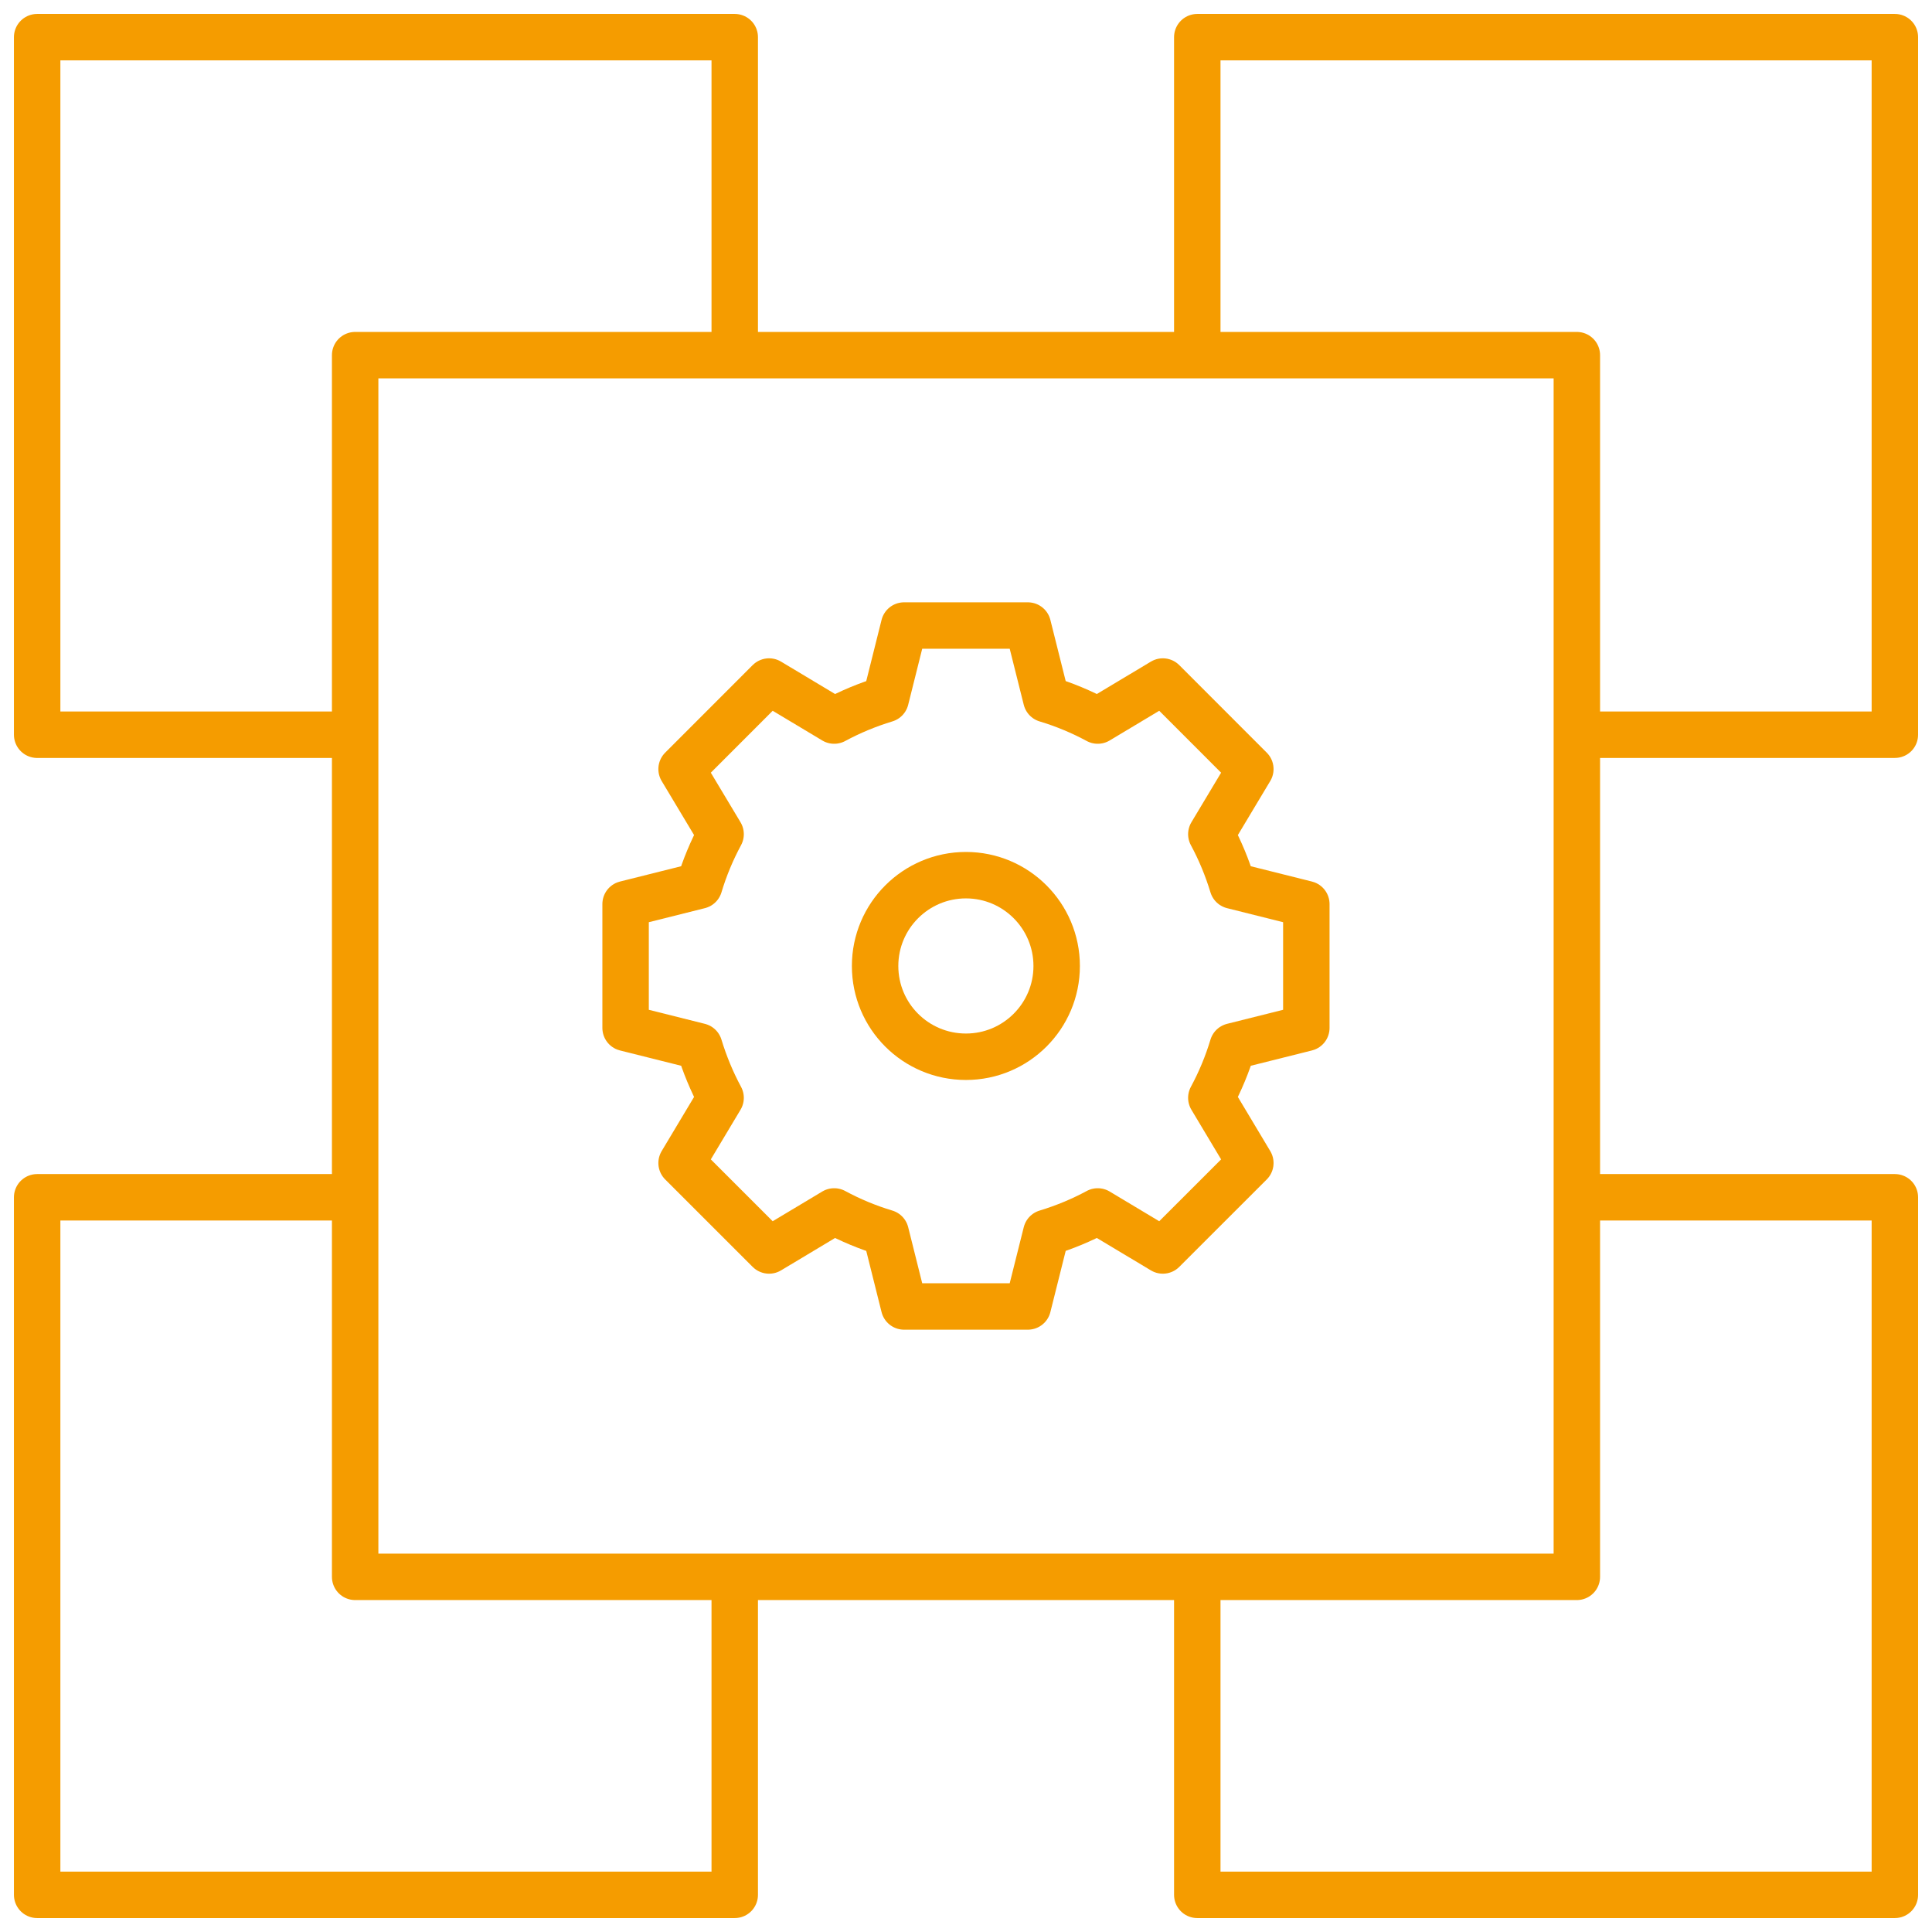
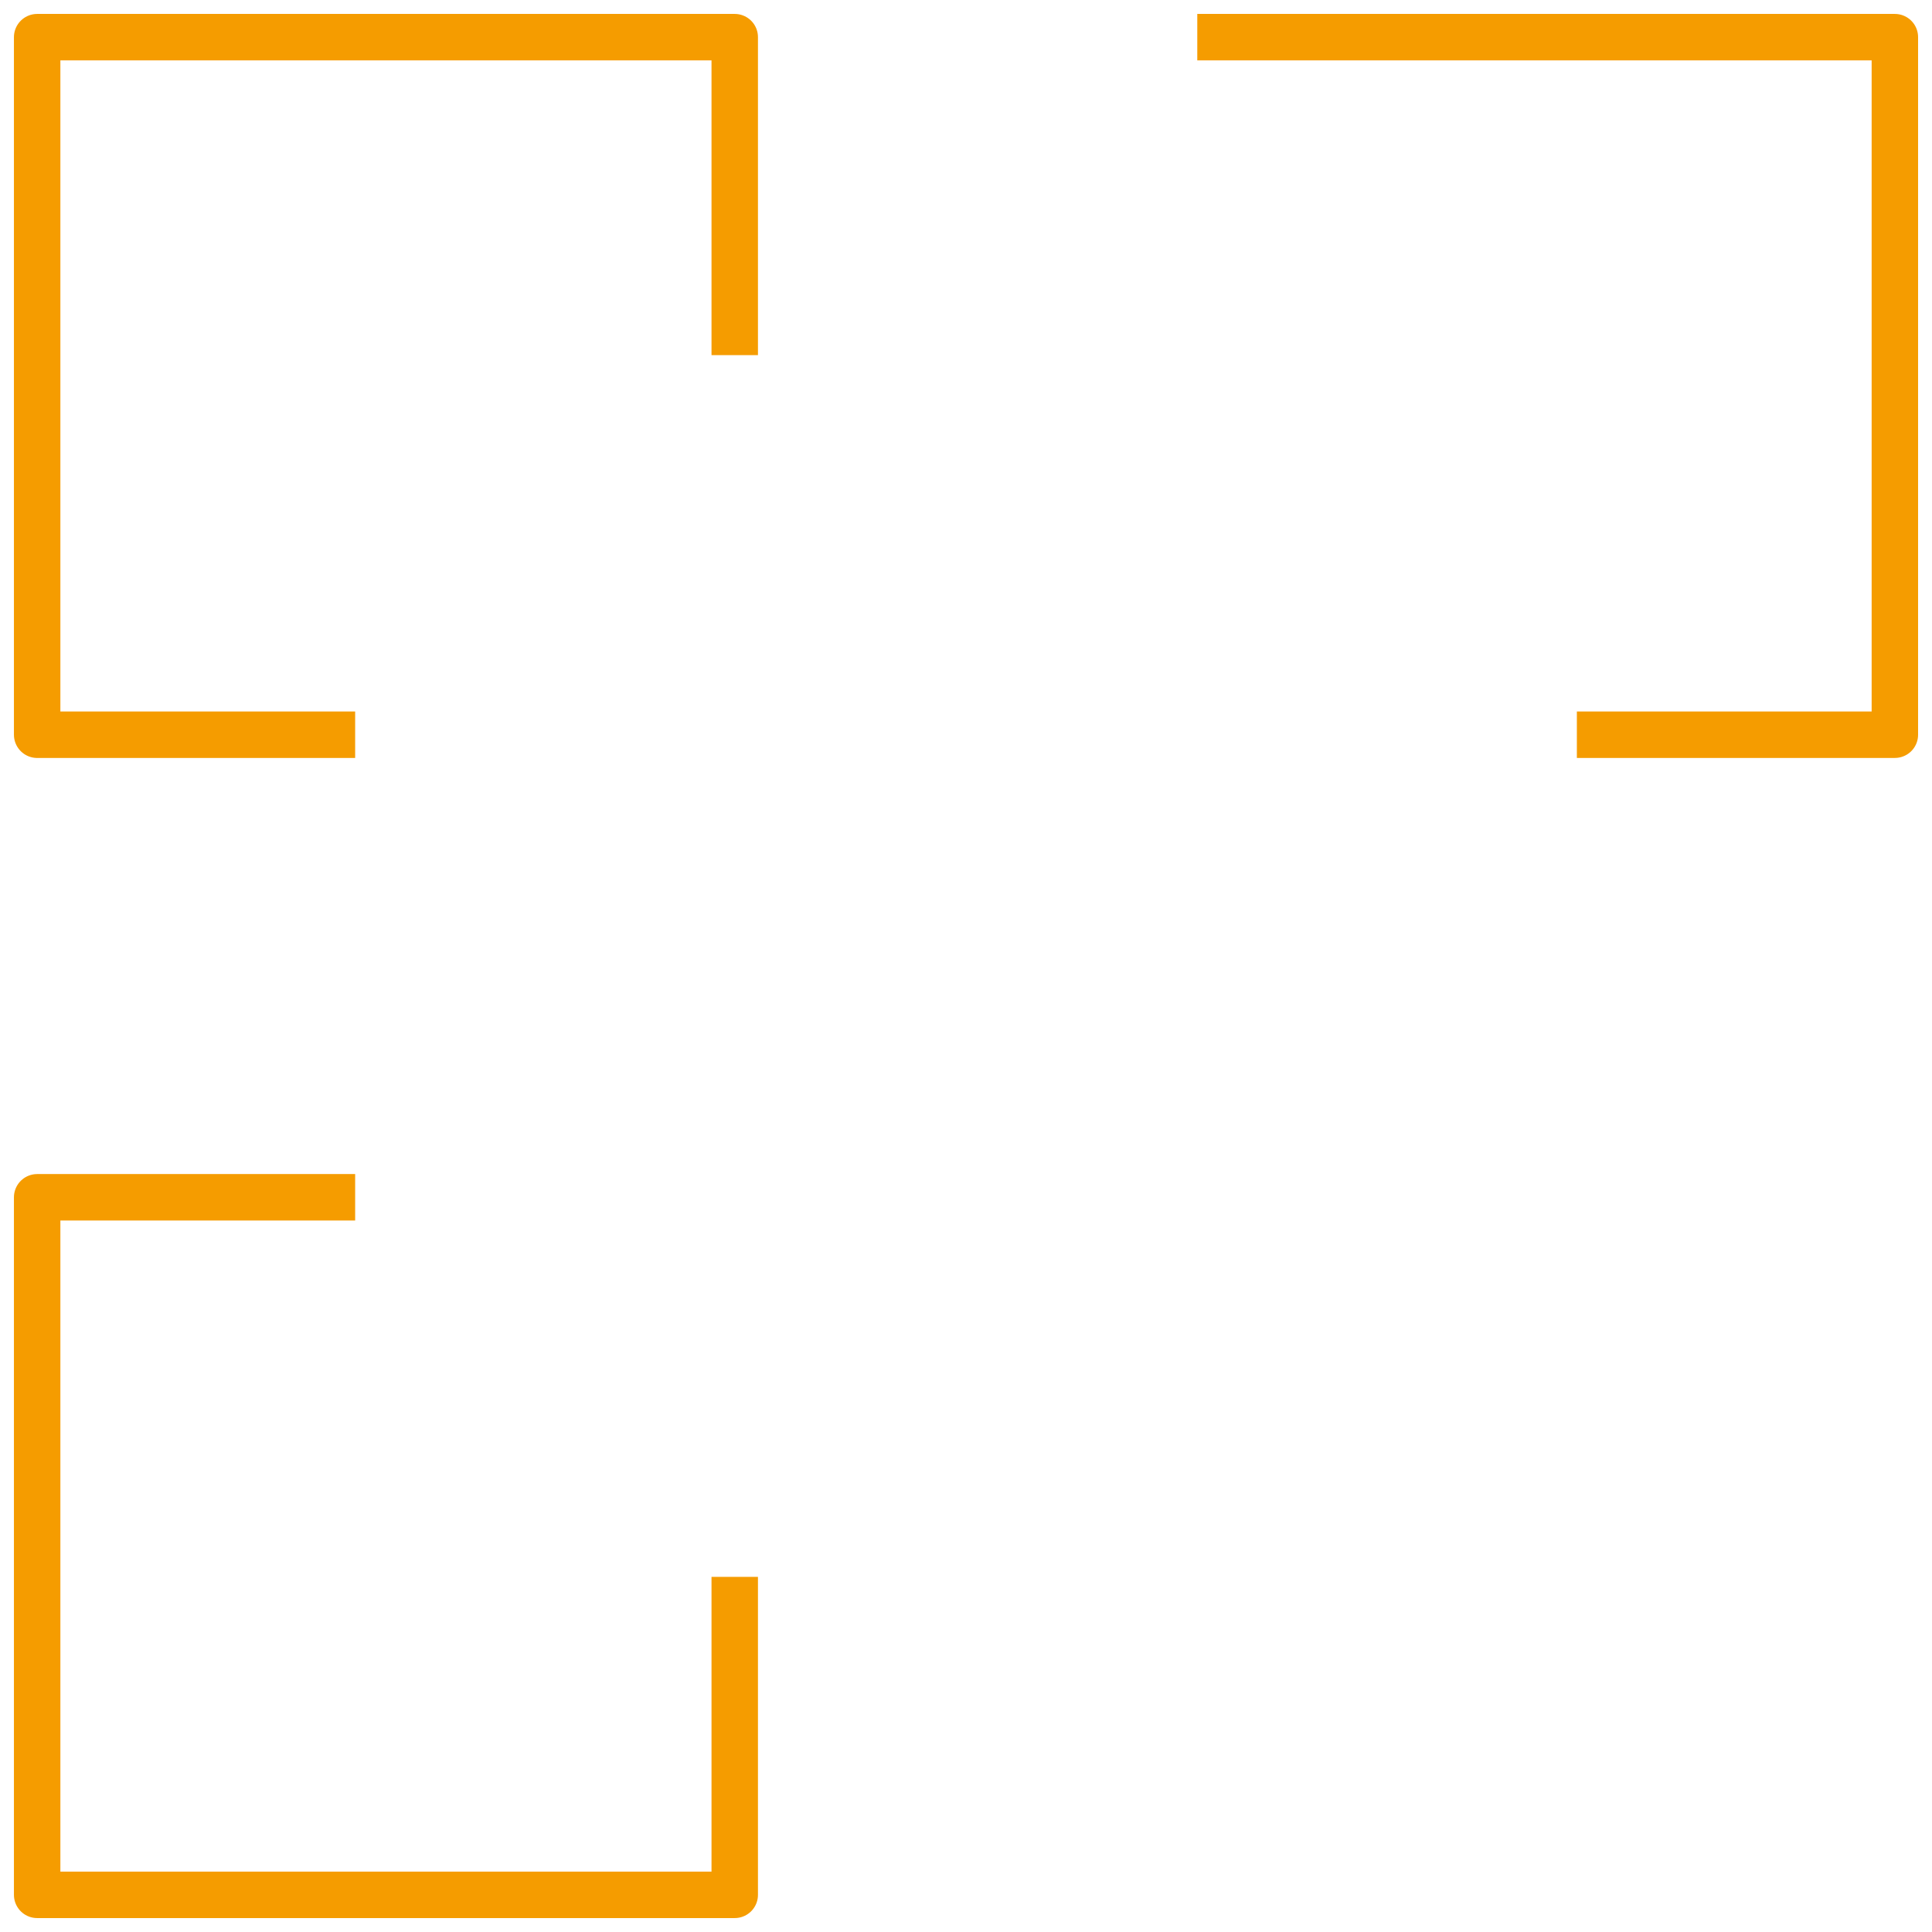
<svg xmlns="http://www.w3.org/2000/svg" width="104" height="104" viewBox="0 0 104 104" fill="none">
-   <path d="M33.676 48.667L37.64 47.674C37.931 46.705 38.319 45.778 38.79 44.904L36.69 41.4L41.4 36.687L44.905 38.788C45.778 38.316 46.708 37.931 47.675 37.637L48.667 33.673H55.329L56.322 37.637C57.291 37.928 58.218 38.316 59.091 38.788L62.596 36.687L67.306 41.4L65.206 44.904C65.678 45.778 66.062 46.707 66.356 47.674L70.32 48.667V55.333L66.356 56.326C66.065 57.295 65.678 58.222 65.206 59.096L67.306 62.605L62.596 67.313L59.091 65.212C58.218 65.684 57.289 66.069 56.322 66.362L55.329 70.327H48.667L47.675 66.362C46.705 66.071 45.778 65.684 44.905 65.212L41.4 67.313L36.69 62.605L38.79 59.096C38.319 58.222 37.934 57.293 37.64 56.326L33.676 55.333V48.667Z" stroke="#F59C00" stroke-width="2.5" stroke-linejoin="round" />
-   <path d="M51.997 56.885C54.694 56.885 56.881 54.697 56.881 52C56.881 49.303 54.694 47.111 51.997 47.111C49.3 47.111 47.107 49.298 47.107 52C47.107 54.702 49.295 56.885 51.997 56.885Z" stroke="#F59C00" stroke-width="2.5" stroke-linejoin="round" />
-   <path d="M84.882 84.882H19.118V19.118H84.882V84.882Z" stroke="#F59C00" stroke-width="2.5" stroke-linejoin="round" />
  <path d="M19.118 39.551H2V2H39.551V19.118" stroke="#F59C00" stroke-width="2.5" stroke-linejoin="round" />
-   <path d="M84.883 39.55H102.001V2H64.45V19.118" stroke="#F59C00" stroke-width="2.5" stroke-linejoin="round" />
-   <path d="M84.883 64.45H102.001V102H64.45V84.882" stroke="#F59C00" stroke-width="2.5" stroke-linejoin="round" />
+   <path d="M84.883 39.55H102.001V2H64.45" stroke="#F59C00" stroke-width="2.5" stroke-linejoin="round" />
  <path d="M19.118 64.45H2V102H39.551V84.882" stroke="#F59C00" stroke-width="2.5" stroke-linejoin="round" />
</svg>